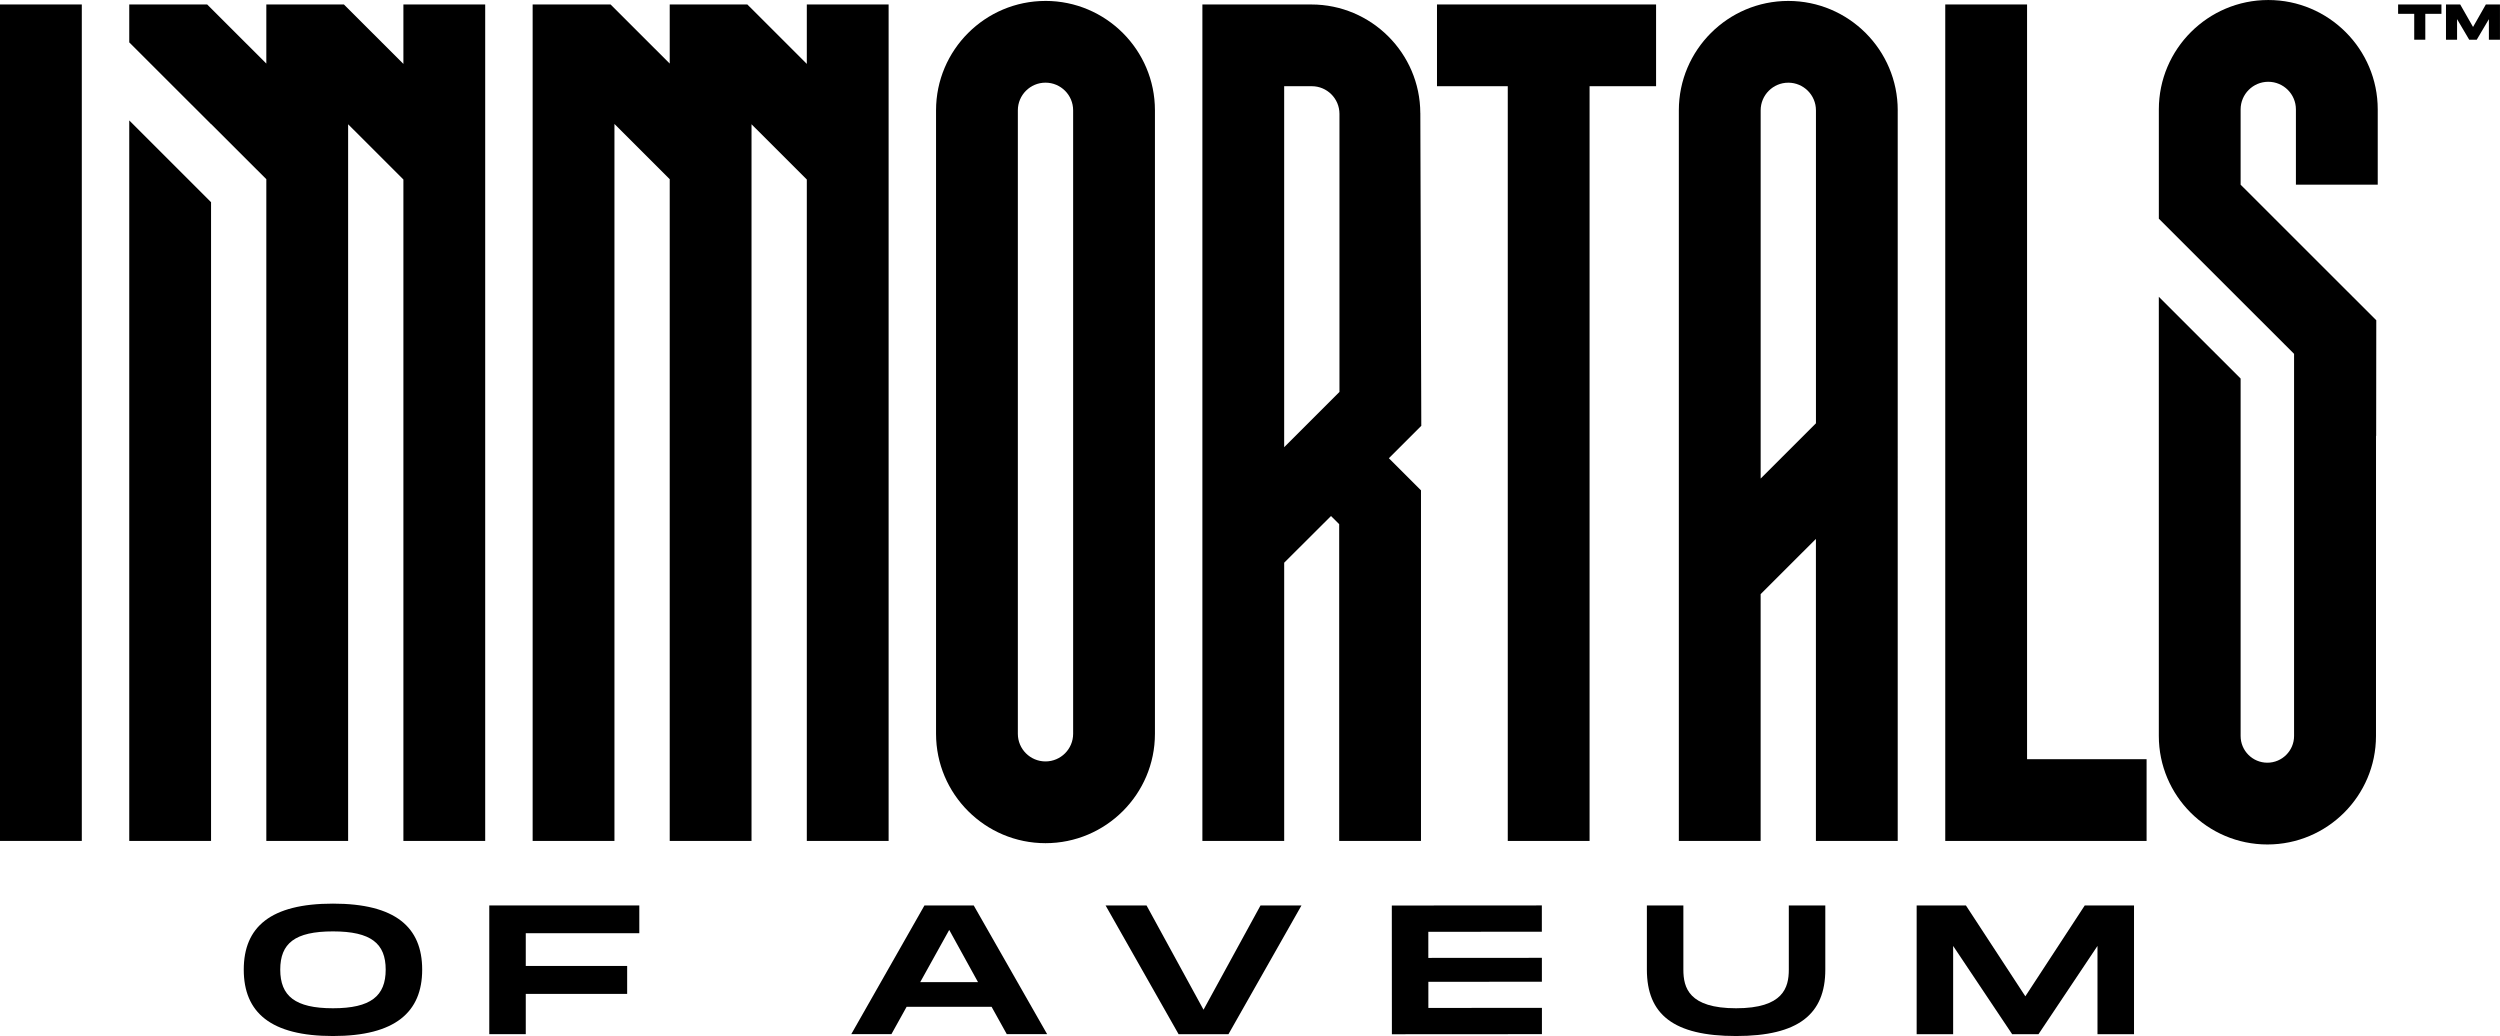
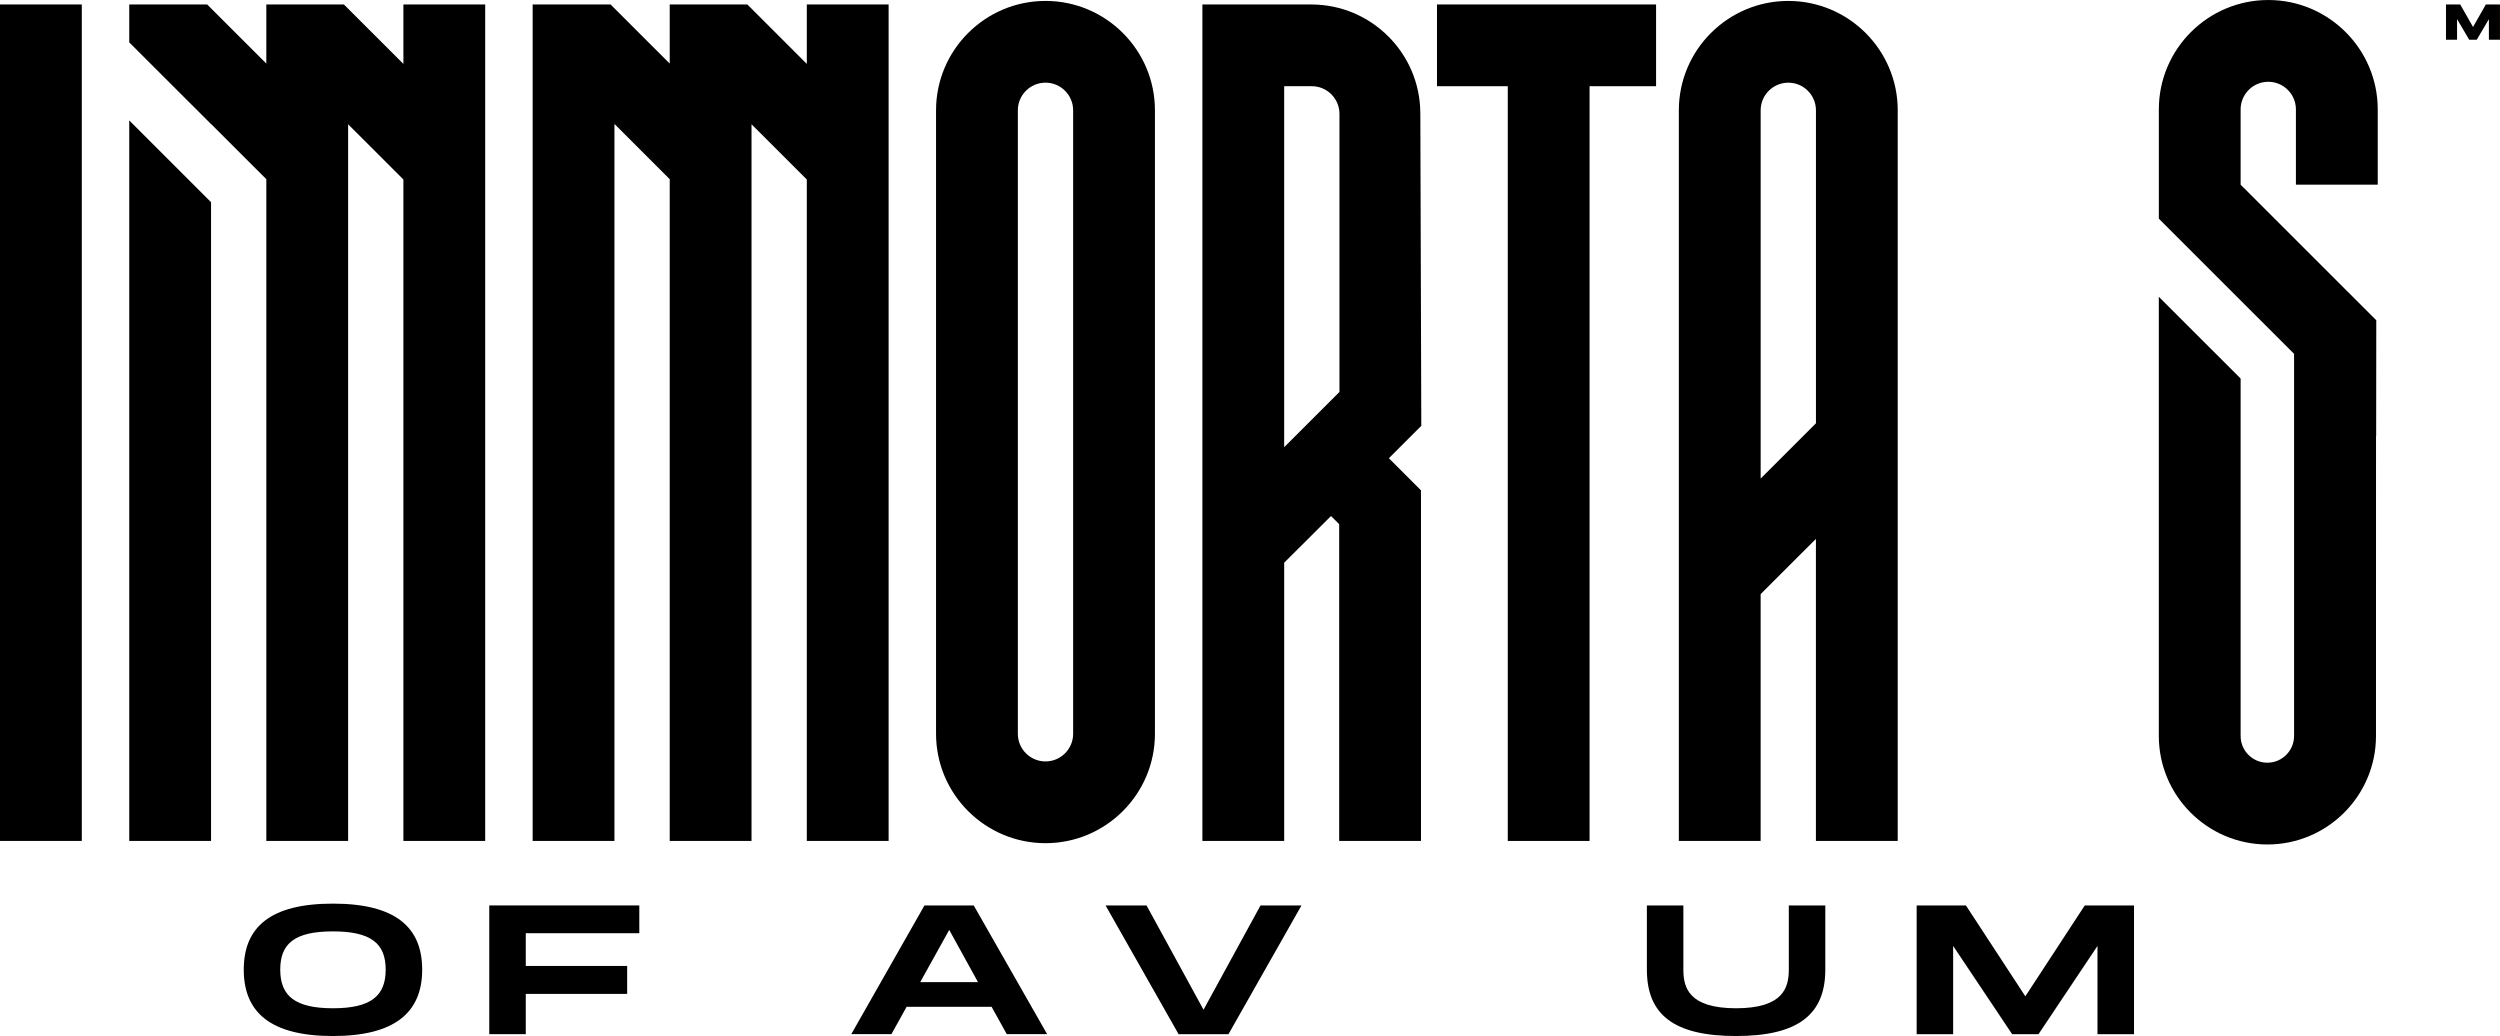
<svg xmlns="http://www.w3.org/2000/svg" fill="none" viewBox="24 27.99 736.01 305.01">
  <title>Immortals of Aveum logo</title>
  <g clip-path="url(#clip0_1153_51075)">
-     <path d="M620.775 29.304H596.692V275.567H655.964V251.501H620.775V29.304Z" fill="black" />
    <path d="M447.055 53.37H467.893V275.567H491.976V53.37H511.556V29.304H447.055V53.37Z" fill="black" />
    <path d="M48.083 29.304H24V275.562H48.083V29.304Z" fill="black" />
    <path d="M331.797 28.265C314.029 28.265 299.575 42.71 299.575 60.466V244.024C299.575 261.78 314.029 276.225 331.797 276.225C349.564 276.225 364.018 261.78 364.018 244.024V60.46C364.018 42.704 349.564 28.26 331.797 28.26V28.265ZM339.936 244.024C339.936 248.507 336.288 252.158 331.797 252.158C327.306 252.158 323.658 248.512 323.658 244.024V60.46C323.658 55.978 327.306 52.326 331.797 52.326C336.288 52.326 339.936 55.972 339.936 60.46V244.019V244.024Z" fill="black" />
    <path d="M442.142 61.268C442.09 43.645 427.699 29.309 410.065 29.309H377.987V275.573H402.07V193.653L415.854 179.906L418.261 182.311V275.573H442.344V172.343L432.889 162.894L442.436 153.353L442.153 61.274L442.142 61.268ZM418.336 143.385L402.064 159.646V53.37H410.203C414.688 53.37 418.342 57.016 418.342 61.504V143.385H418.336Z" fill="black" />
    <path d="M62.052 275.567H86.134V87.515L62.052 63.448V275.567Z" fill="black" />
    <path d="M142.762 46.806L125.248 29.304H102.407V46.708L84.991 29.304H62.052V40.466L74.653 53.053L86.134 64.527V64.481L102.407 80.743V275.567H126.489V64.573L142.762 80.841V275.567H166.844V29.304H142.762V46.806Z" fill="black" />
    <path d="M261.529 46.806L244.016 29.304H221.168V46.708L203.753 29.304H180.813V39.647V40.466V275.567H204.896V64.527V64.481L221.168 80.743V275.567H245.251V64.573L261.529 80.841V275.567H285.612V29.304H261.529V46.806Z" fill="black" />
    <path d="M724.014 82.358V60.195C724.014 42.439 709.56 27.994 691.793 27.994C674.025 27.994 659.571 42.439 659.571 60.195V92.378L696.722 129.505L699.384 132.165V244.67C699.384 249.003 695.857 252.533 691.516 252.533C687.175 252.533 683.648 249.009 683.648 244.67V180.725V139.433L659.565 115.366V244.659C659.565 262.271 673.904 276.606 691.533 276.606C709.162 276.606 723.478 262.294 723.501 244.699L723.512 156.289L723.553 156.329L723.587 122.277L683.648 82.364V60.201C683.648 55.718 687.296 52.067 691.787 52.067C696.278 52.067 699.926 55.713 699.926 60.201V82.364H724.009L724.014 82.358Z" fill="black" />
    <path d="M582.7 60.466C582.7 42.71 568.246 28.265 550.478 28.265C532.711 28.265 518.257 42.71 518.257 60.466V275.567H542.339V202.905L558.612 186.644V275.567H582.694V162.577L582.717 162.554L582.694 162.456V60.466H582.7ZM558.618 152.614L542.345 168.876V60.466C542.345 55.984 545.993 52.332 550.484 52.332C554.975 52.332 558.623 55.978 558.623 60.466V152.614H558.618Z" fill="black" />
    <path d="M95.763 313.456C95.763 300.897 103.642 294.021 122.027 294.021C140.412 294.021 148.292 300.949 148.292 313.456C148.292 325.962 140.355 333 122.027 333C103.7 333 95.763 326.072 95.763 313.456ZM137.549 313.456C137.549 305.766 133.249 302.195 122.027 302.195C110.806 302.195 106.505 305.714 106.505 313.456C106.505 321.197 110.863 324.826 122.027 324.826C133.191 324.826 137.549 321.197 137.549 313.456Z" fill="black" />
    <path d="M178.787 302.738V312.371H208.637V320.597H178.787V332.452H168.045V294.558H212.215V302.732H178.787V302.738Z" fill="black" />
    <path d="M315.928 324.387H290.917L286.437 332.452H274.615L296.164 294.558H310.67L332.282 332.452H320.402L315.923 324.387H315.928ZM311.928 317.13L303.454 301.757L294.917 317.13H311.928Z" fill="black" />
    <path d="M407.156 294.564L385.665 332.458H370.98L349.489 294.564H361.548L378.322 325.258L395.097 294.564H407.156Z" fill="black" />
-     <path d="M444.503 302.311V310L477.937 309.977V317.015L444.515 317.038V324.728L477.948 324.705V332.446L433.778 332.475L433.755 294.581L477.925 294.552V302.293L444.503 302.317V302.311Z" fill="black" />
    <path d="M535.112 333C516.727 333 508.848 326.666 508.848 313.456V294.564H519.59V313.456C519.59 318.763 521.201 324.826 535.112 324.826C549.024 324.826 550.634 318.711 550.634 313.456V294.564H561.377V313.456C561.377 326.608 553.44 333 535.112 333Z" fill="black" />
    <path d="M652.252 332.458H641.509V306.476L624.14 332.458H616.382L599.013 306.476V332.458H588.271V294.564H602.777L620.267 321.307L637.757 294.564H652.263V332.458H652.252Z" fill="black" />
-     <path d="M742.764 32.061H738.019V39.681H734.758V32.061H730.013V29.304H742.77V32.061H742.764Z" fill="black" />
    <path d="M760 39.681H756.738V33.63L753.165 39.681H750.943L747.37 33.619V39.681H744.108V29.304H748.293L752.074 35.932L755.844 29.304H760.011V39.681H760Z" fill="black" />
  </g>
  <defs>
    <clipPath id="clip0_1153_51075">
      <rect width="736" height="305" fill="black" transform="translate(24 28)" />
    </clipPath>
  </defs>
</svg>